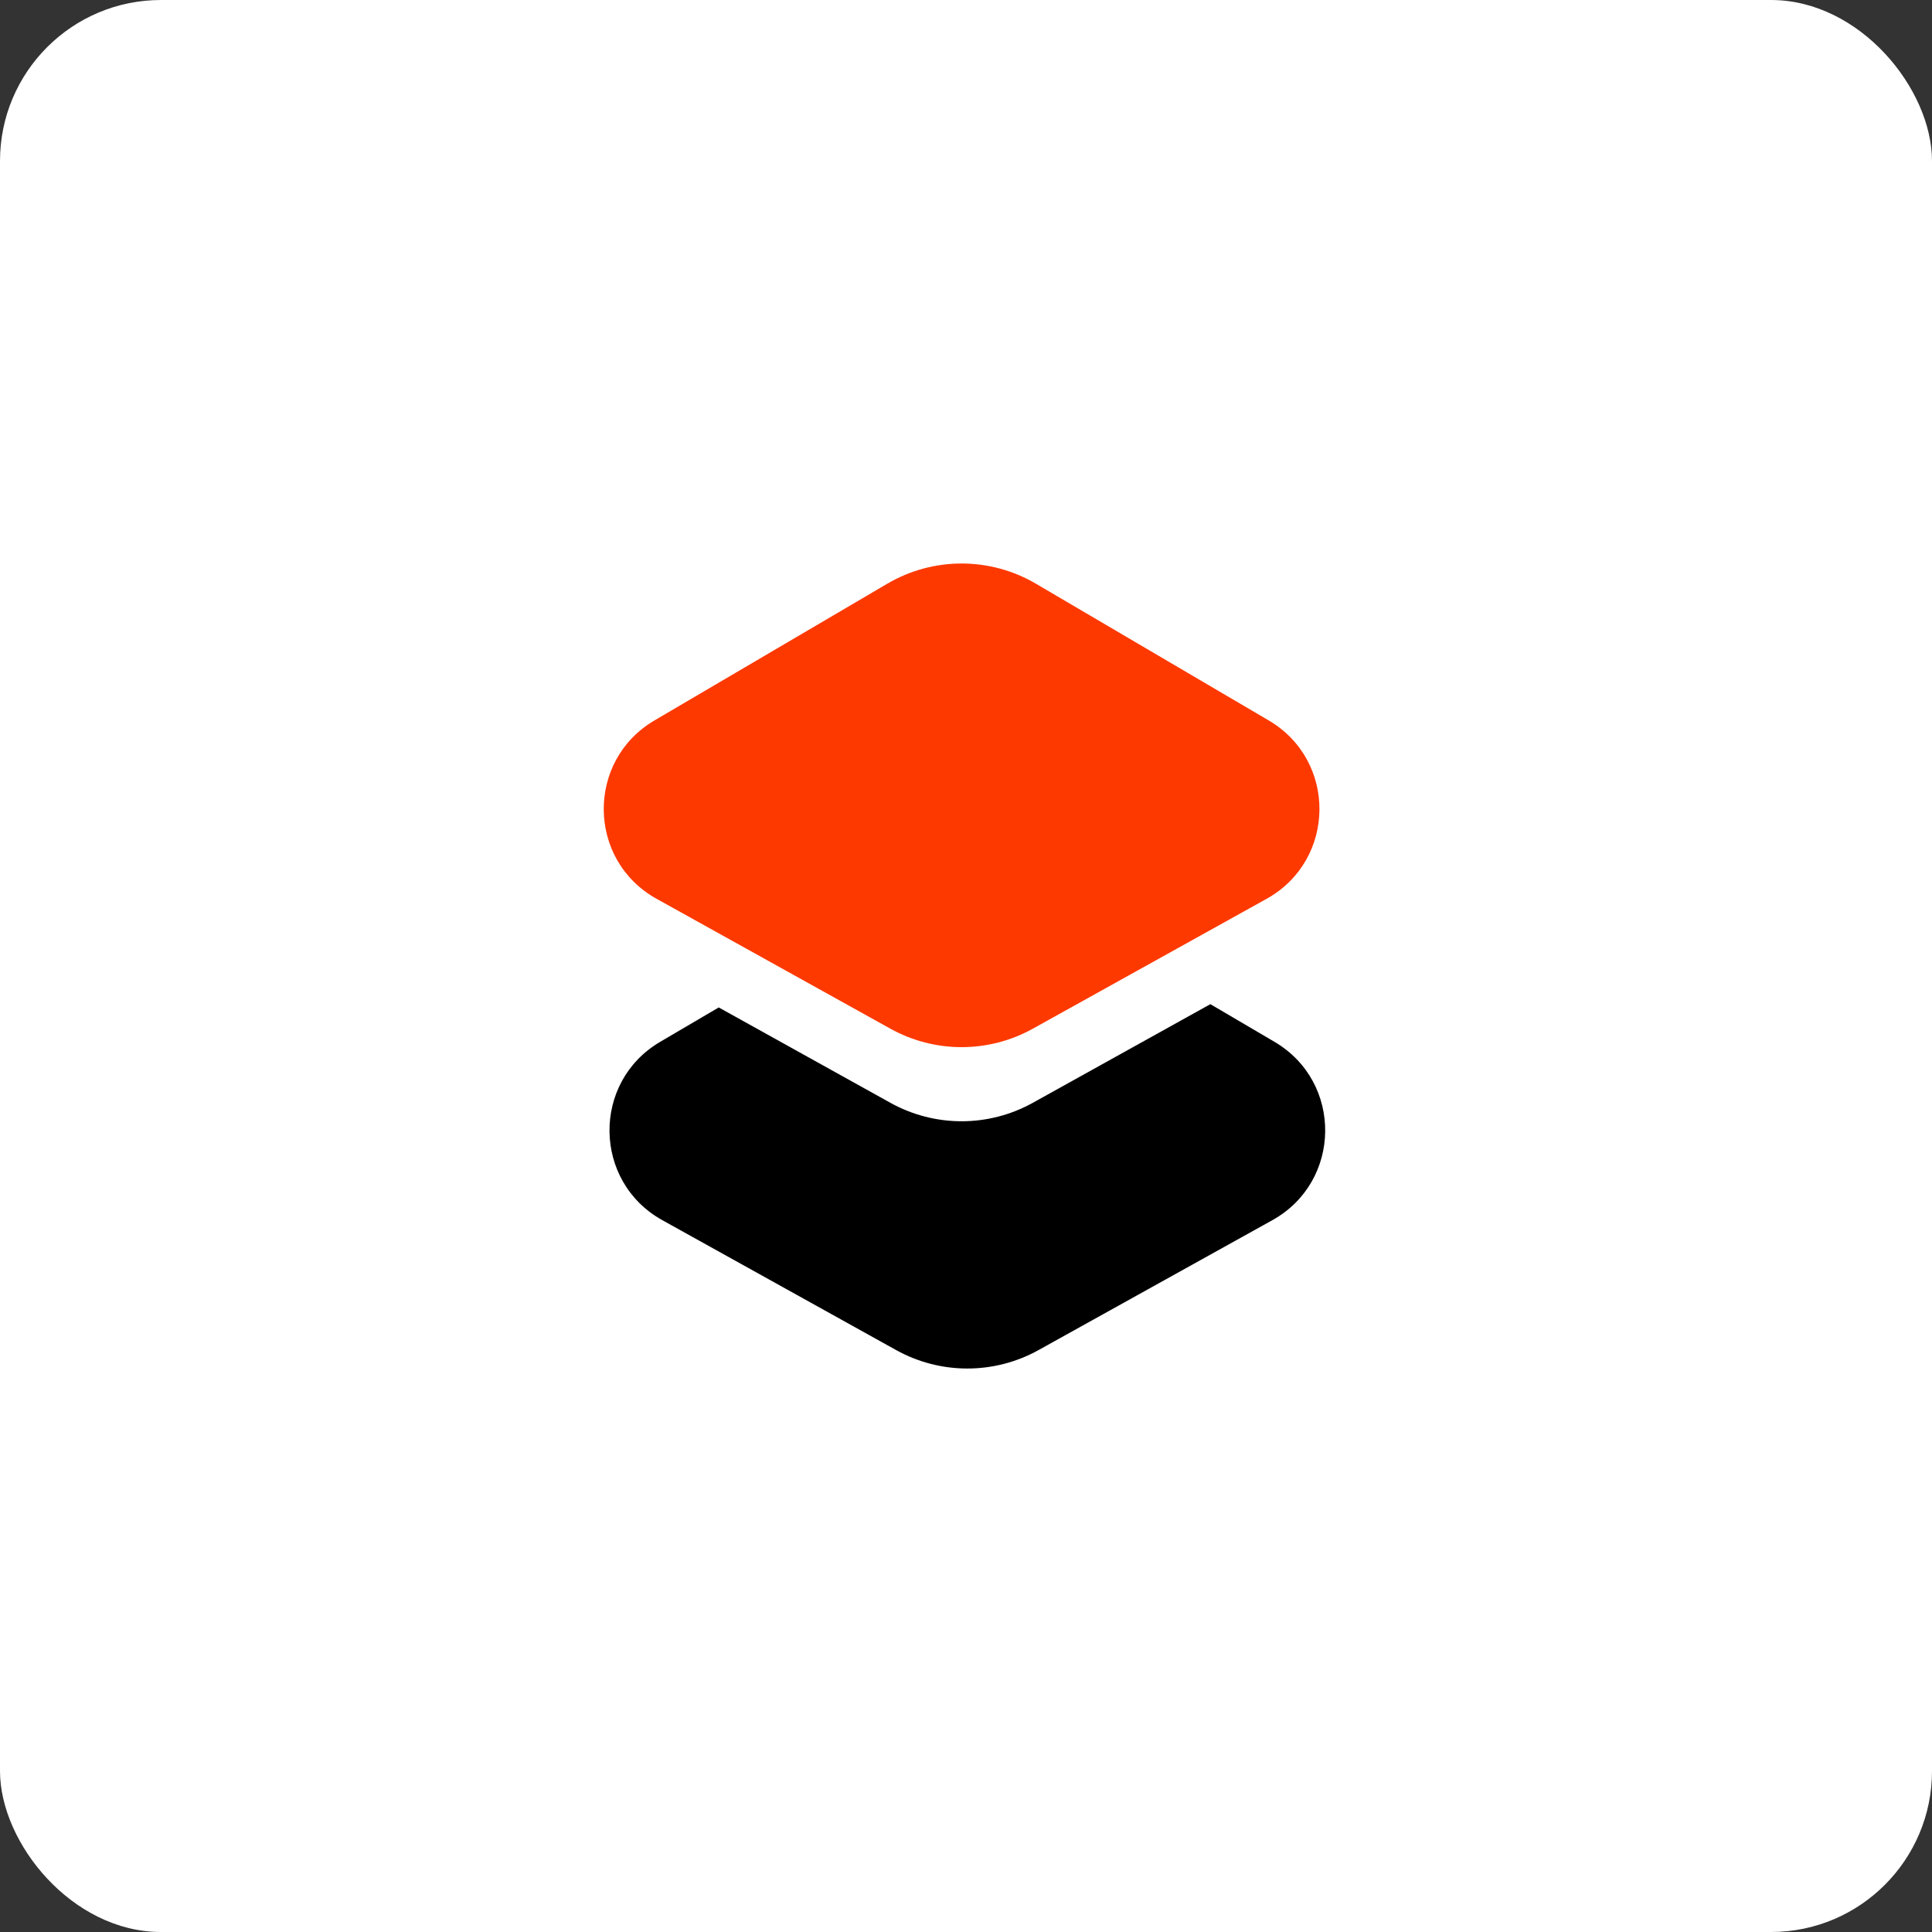
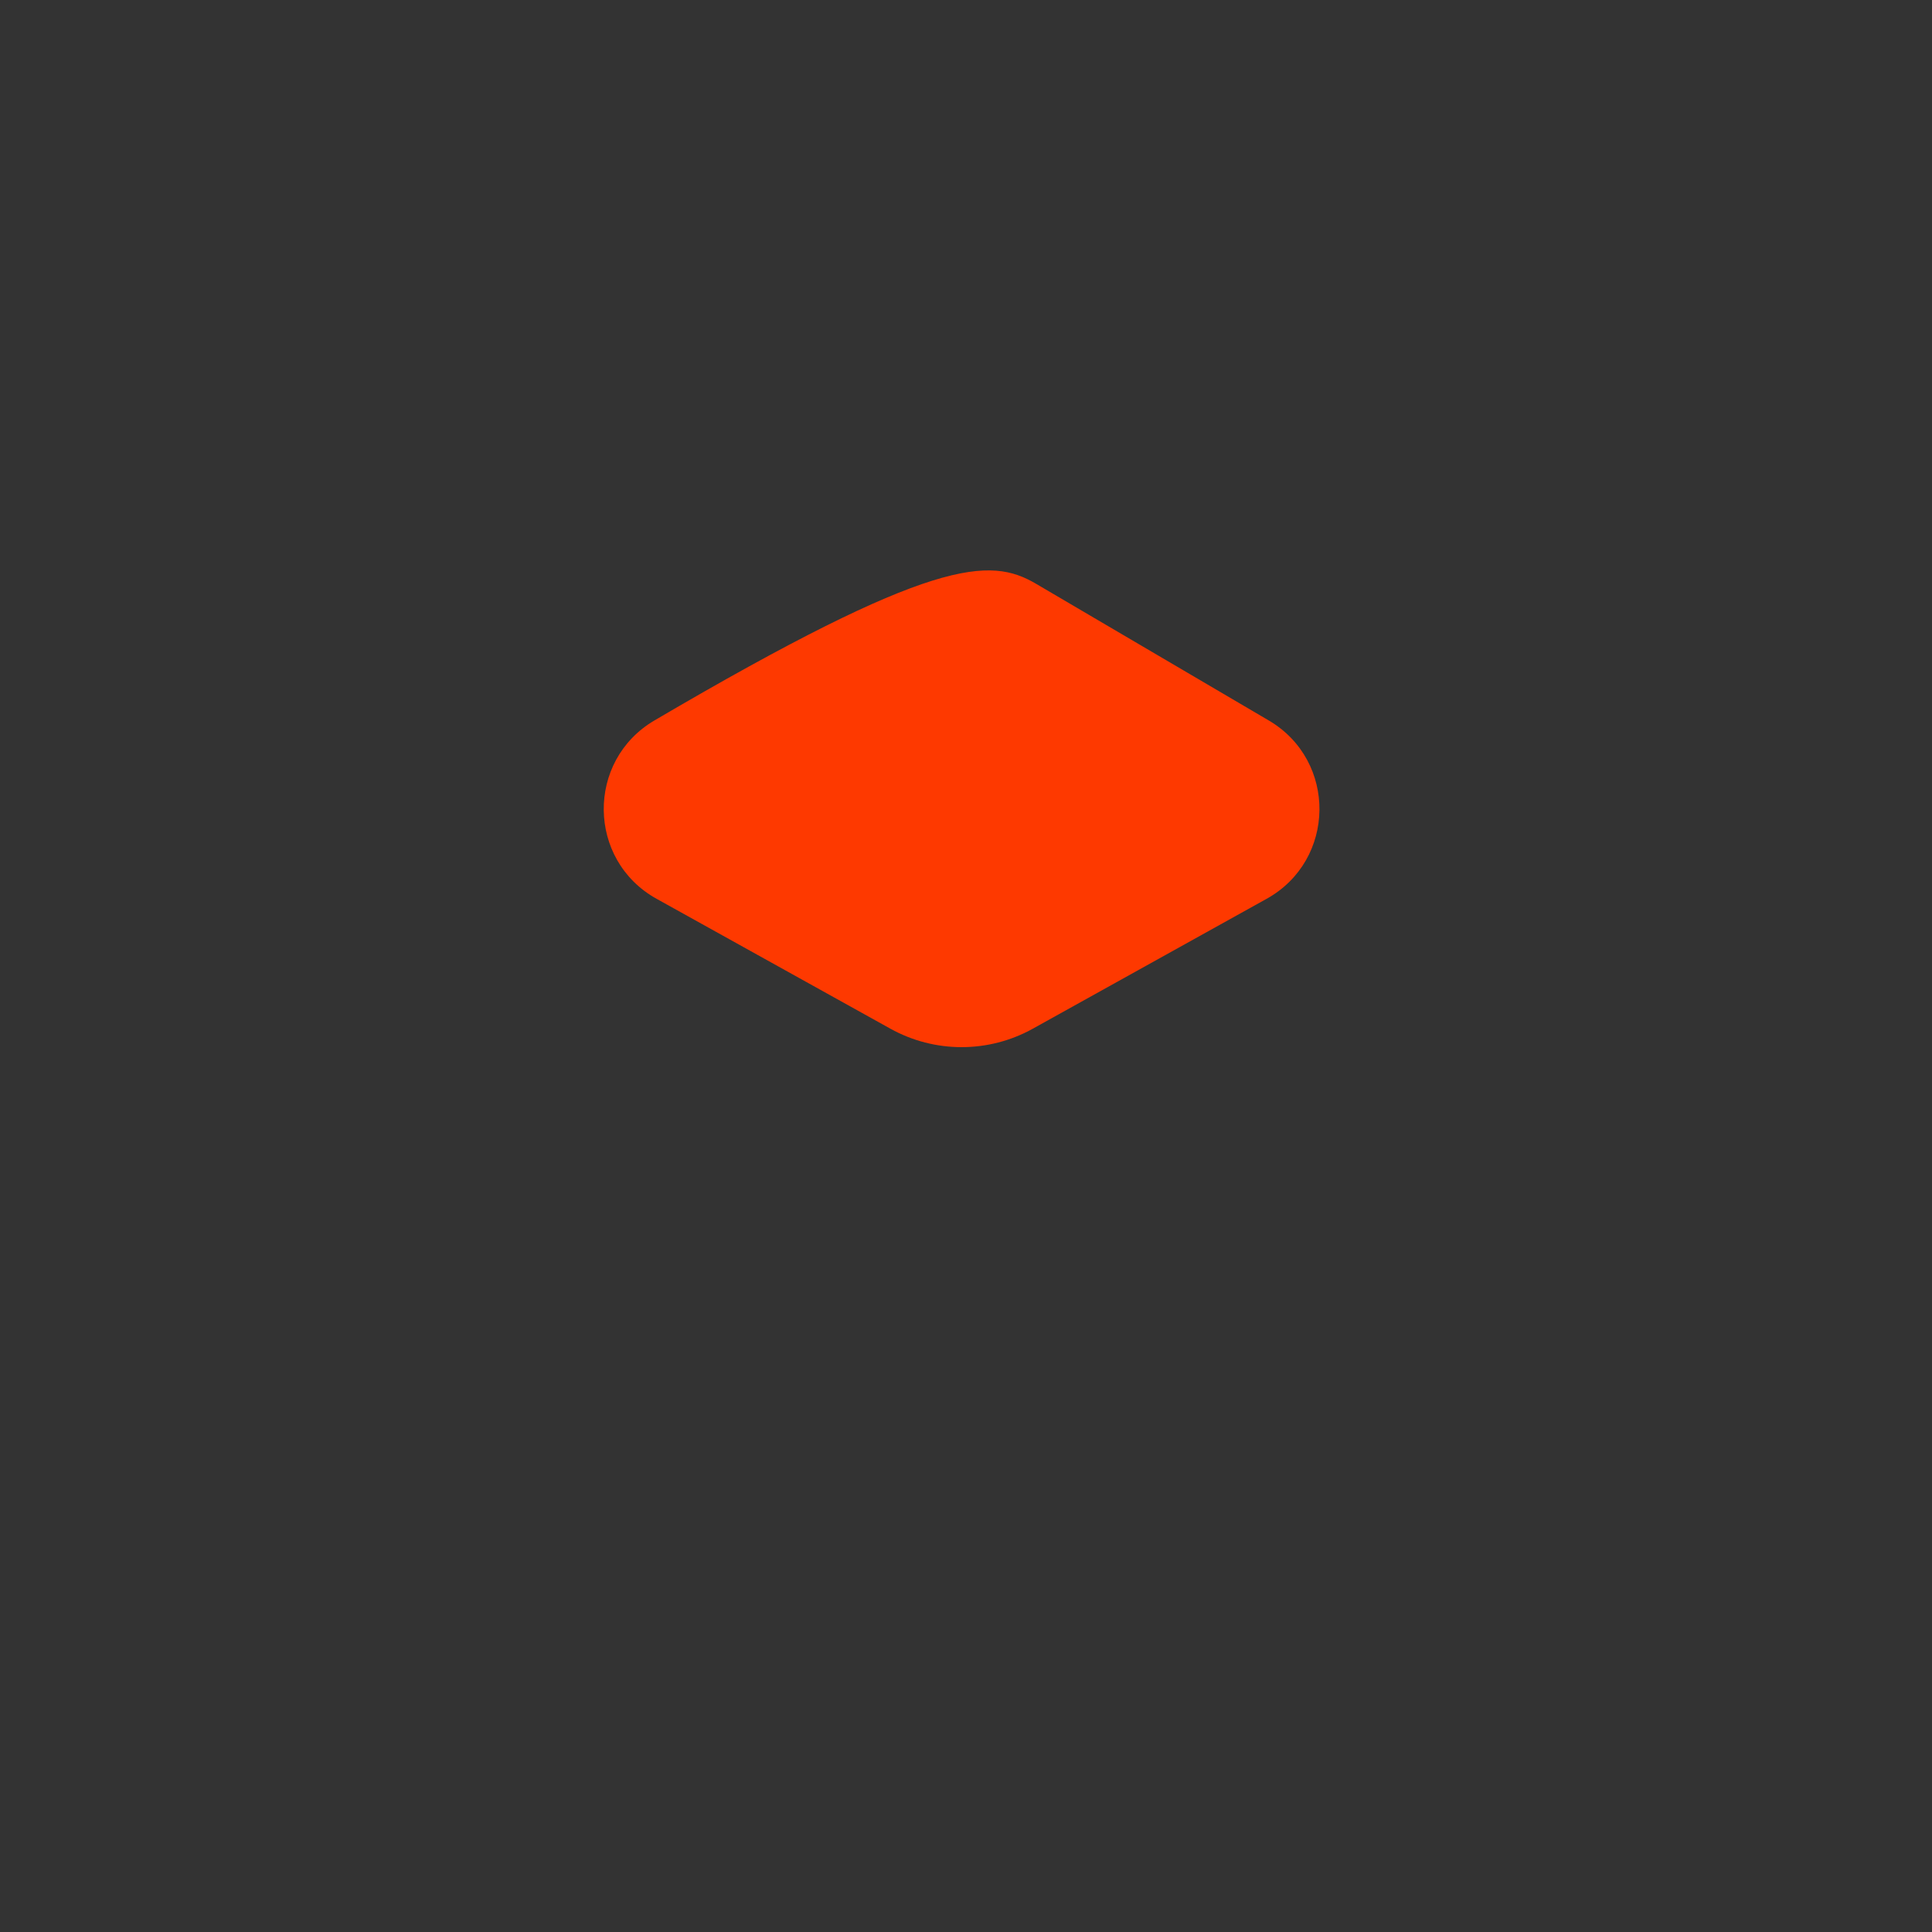
<svg xmlns="http://www.w3.org/2000/svg" width="64" height="64" viewBox="0 0 64 64" fill="none">
  <rect x="0" y="0" width="64" height="64" fill="#333333" stroke="none" />
-   <rect width="64" height="64" rx="5.333" fill="white" />
-   <path d="M21.75 29.774C19.448 28.495 19.409 25.2 21.679 23.866L29.393 19.336C30.913 18.444 32.796 18.444 34.316 19.336L42.029 23.866C44.3 25.2 44.26 28.495 41.959 29.774L34.215 34.076C32.747 34.892 30.962 34.892 29.494 34.076L21.75 29.774Z" fill="#FE3900" />
-   <path fill-rule="evenodd" clip-rule="evenodd" d="M23.809 33.373L29.494 36.531C30.962 37.347 32.747 37.347 34.215 36.531L40.095 33.264L42.219 34.512C44.49 35.846 44.45 39.141 42.149 40.42L34.405 44.722C32.937 45.538 31.152 45.538 29.684 44.722L21.94 40.42C19.639 39.141 19.599 35.846 21.869 34.512L23.809 33.373Z" fill="black" />
+   <path d="M21.75 29.774C19.448 28.495 19.409 25.2 21.679 23.866C30.913 18.444 32.796 18.444 34.316 19.336L42.029 23.866C44.3 25.2 44.26 28.495 41.959 29.774L34.215 34.076C32.747 34.892 30.962 34.892 29.494 34.076L21.75 29.774Z" fill="#FE3900" />
</svg>